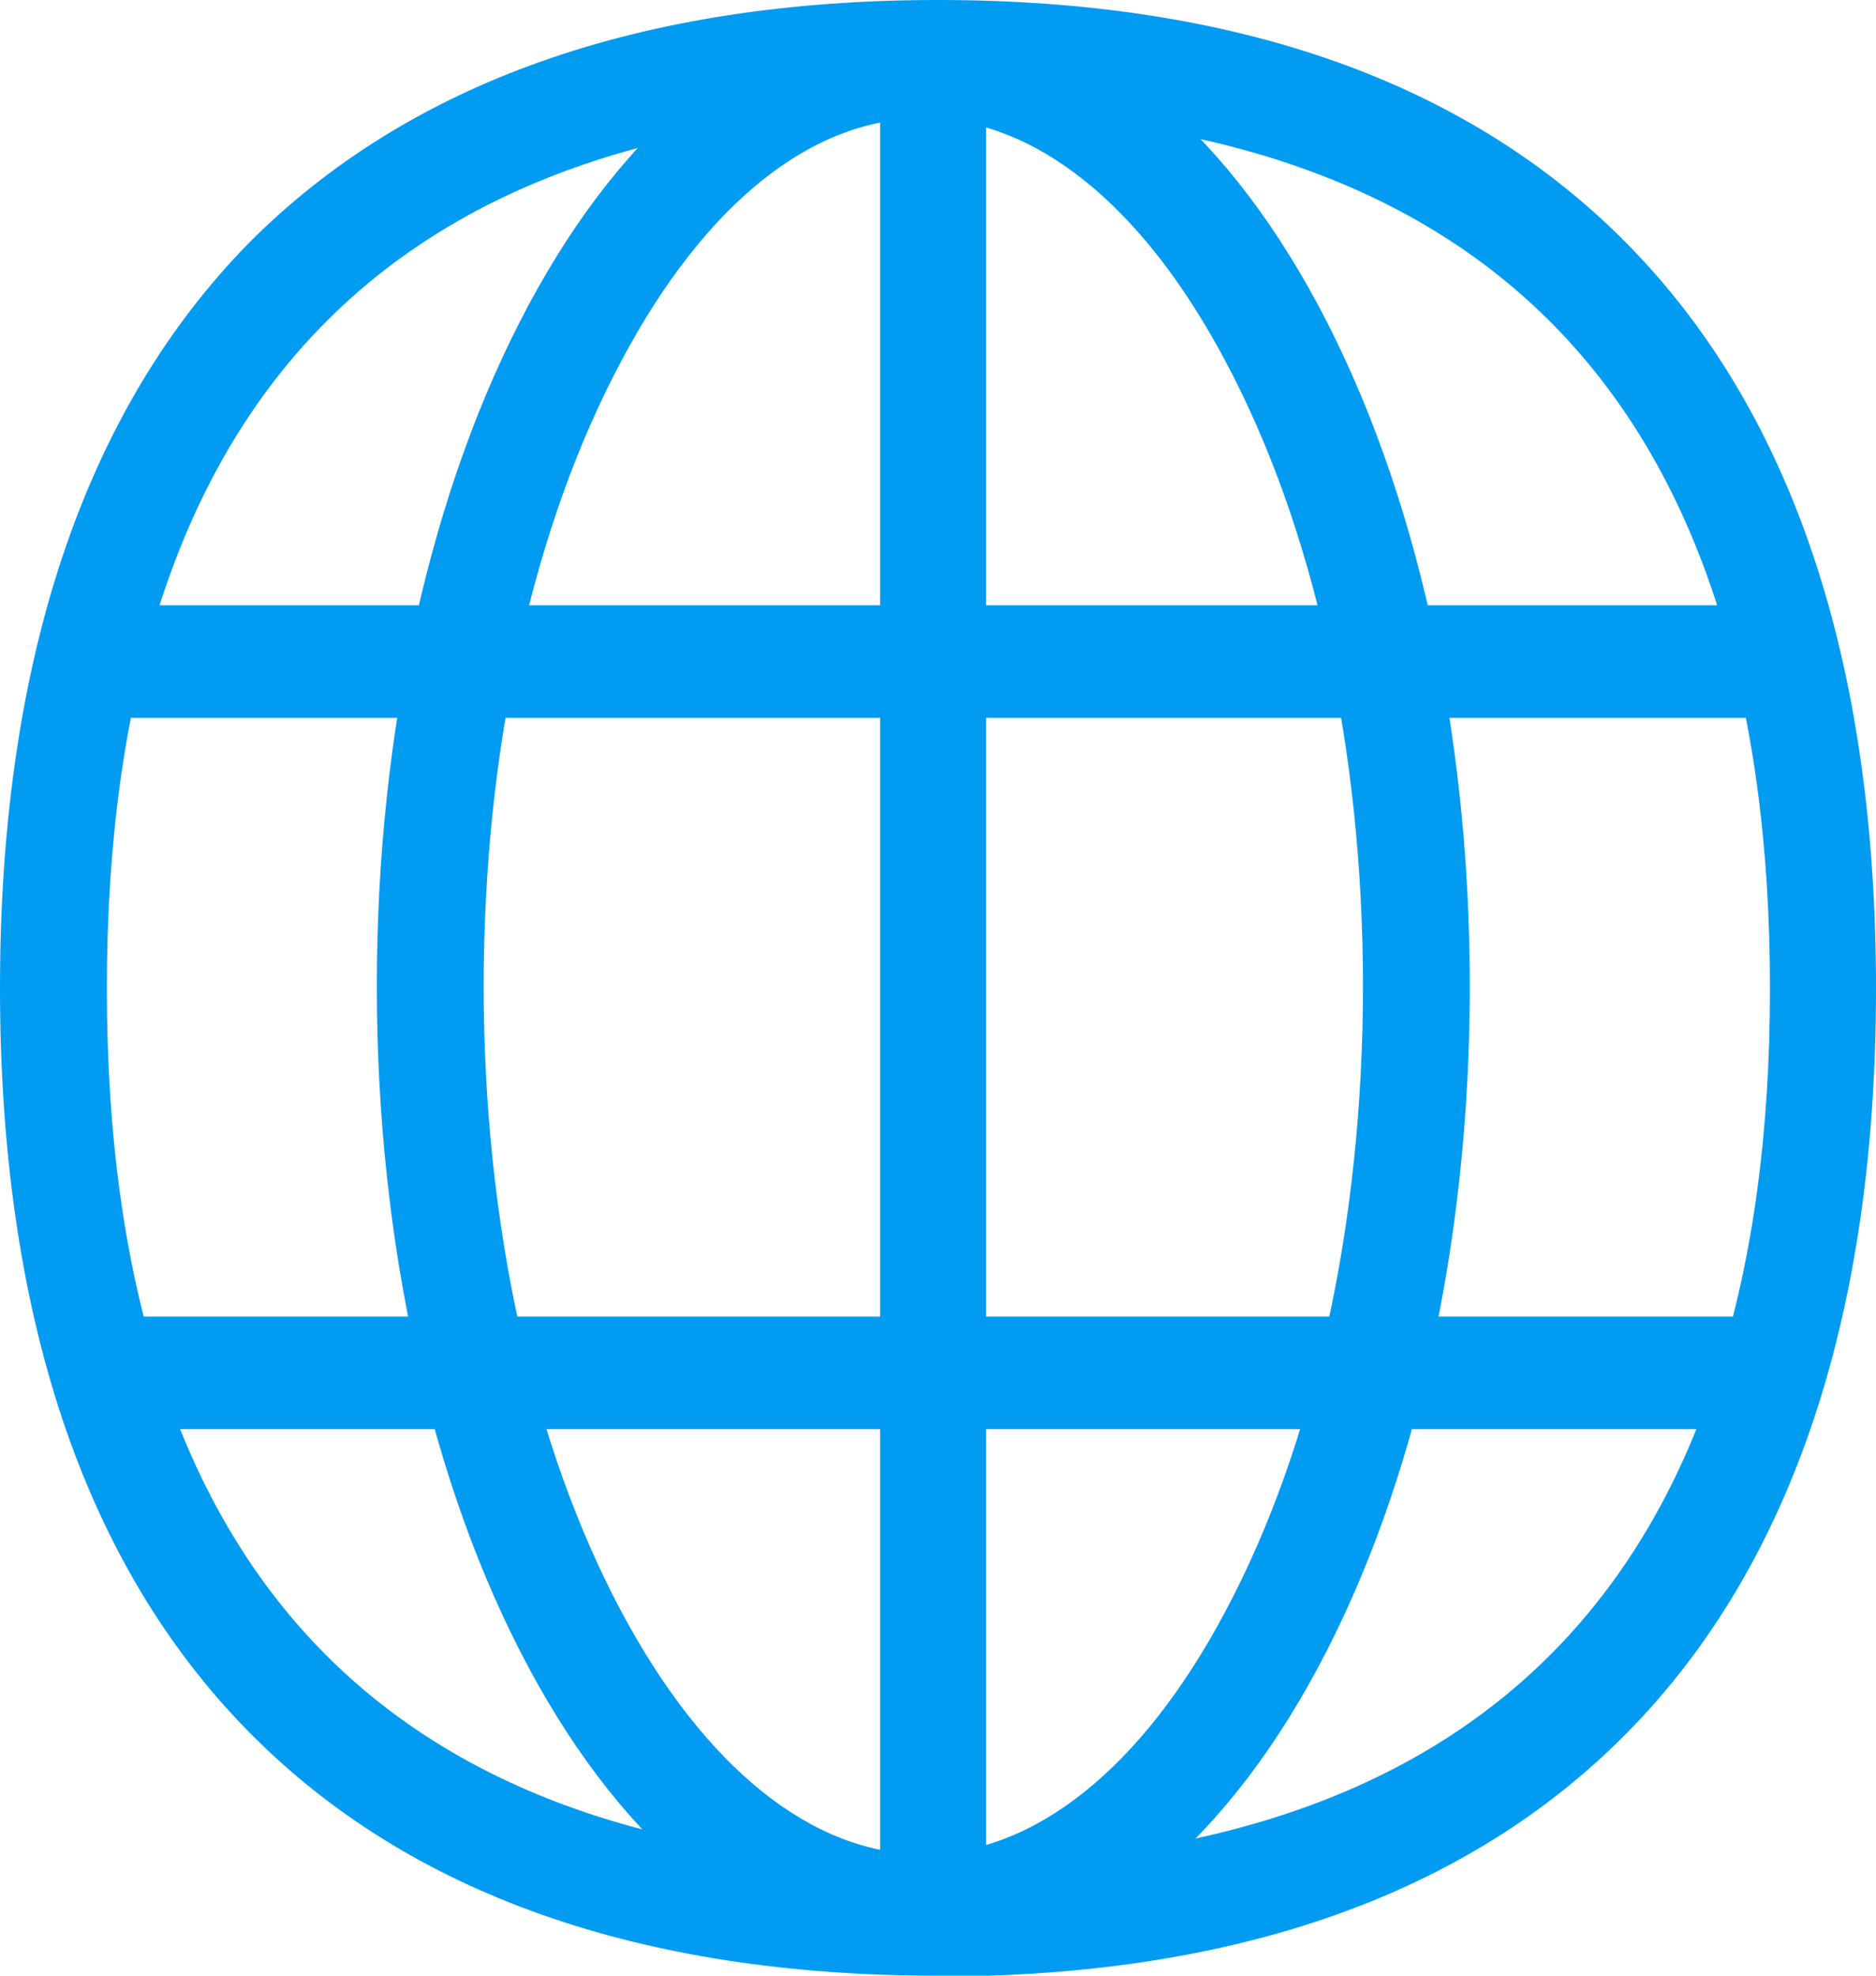
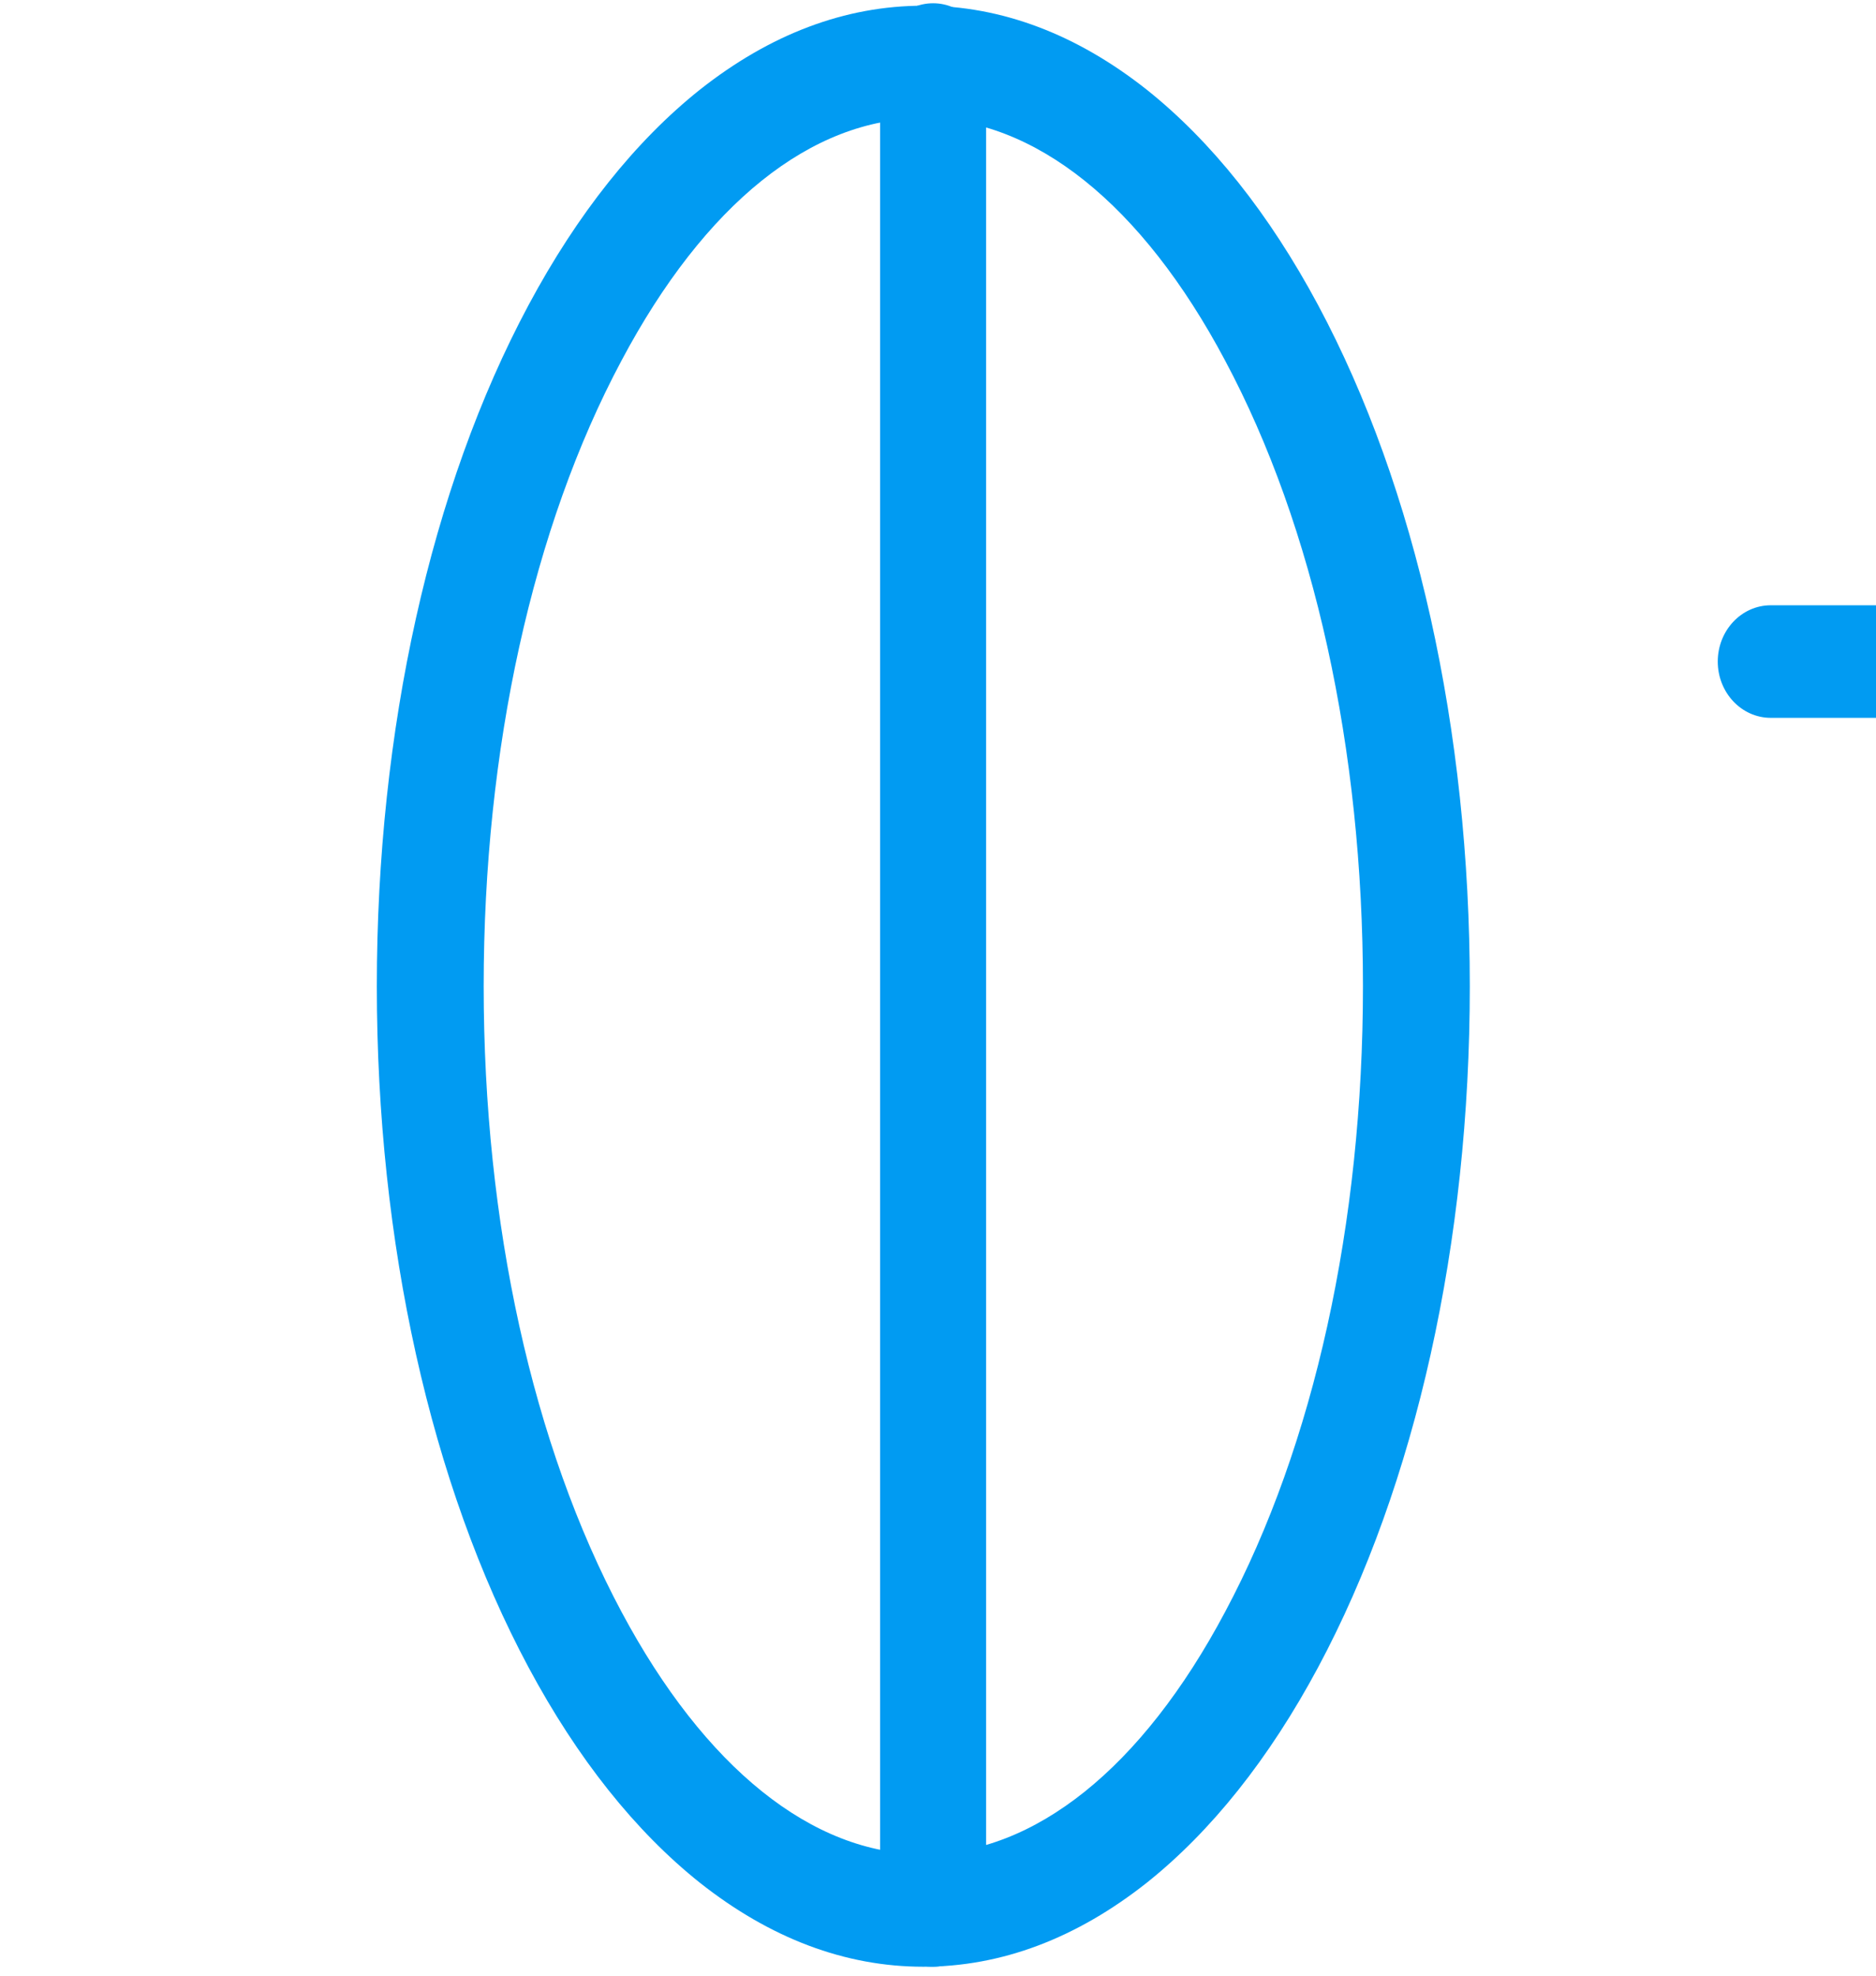
<svg xmlns="http://www.w3.org/2000/svg" id="Capa_2" viewBox="0 0 23 24.22">
  <defs>
    <style>.cls-1{fill:#019bf2;stroke-width:0px;}</style>
  </defs>
  <g id="Capa_1-2">
-     <path class="cls-1" d="m21.71,8.8H1.2c-.36,0-.65-.31-.65-.69s.29-.69.65-.69h20.51c.36,0,.65.31.65.69s-.29.69-.65.69Z" />
-     <path class="cls-1" d="m11.5,24.22c-3.65,0-6.49-1-8.45-2.99-2.03-2.06-3.05-5.13-3.05-9.12,0-4,1.03-7.07,3.05-9.13C5.01,1.01,7.85,0,11.5,0s6.49,1,8.45,2.99c2.03,2.06,3.05,5.13,3.05,9.13s-1.03,7.07-3.05,9.12c-1.95,1.98-4.79,2.99-8.45,2.99h0Zm0-22.85C4.74,1.38,1.31,4.99,1.31,12.12s3.43,10.73,10.19,10.73,10.2-3.61,10.2-10.73S18.27,1.38,11.5,1.38Z" />
+     <path class="cls-1" d="m21.71,8.8c-.36,0-.65-.31-.65-.69s.29-.69.65-.69h20.51c.36,0,.65.31.65.69s-.29.69-.65.69Z" />
    <path class="cls-1" d="m11.44,24.11c-.36,0-.65-.31-.65-.69V.73c0-.38.29-.69.65-.69s.65.31.65.69v22.7c0,.38-.29.68-.65.68Z" />
    <path class="cls-1" d="m11.32,24.11c-.96,0-1.88-.35-2.74-1.03-.79-.63-1.5-1.52-2.1-2.64-1.2-2.24-1.86-5.21-1.86-8.35s.66-6.11,1.86-8.35c.6-1.12,1.31-2.01,2.1-2.64.86-.68,1.78-1.03,2.74-1.03s1.88.35,2.74,1.03c.79.63,1.5,1.52,2.1,2.64,1.2,2.24,1.86,5.21,1.86,8.35s-.66,6.11-1.86,8.35c-.6,1.12-1.31,2.01-2.1,2.64-.86.68-1.78,1.03-2.74,1.03h0Zm0-22.66c-1.37,0-2.68,1.05-3.7,2.97-1.09,2.04-1.69,4.76-1.69,7.67s.6,5.63,1.69,7.67c1.02,1.91,2.34,2.97,3.7,2.97s2.68-1.05,3.7-2.97c1.09-2.04,1.69-4.76,1.69-7.67s-.6-5.63-1.69-7.67c-1.02-1.92-2.34-2.97-3.7-2.97h0Z" />
-     <path class="cls-1" d="m21.71,17.52H1.34c-.36,0-.65-.31-.65-.69s.29-.69.65-.69h20.38c.36,0,.65.31.65.69s-.29.69-.66.69h0Z" />
  </g>
</svg>